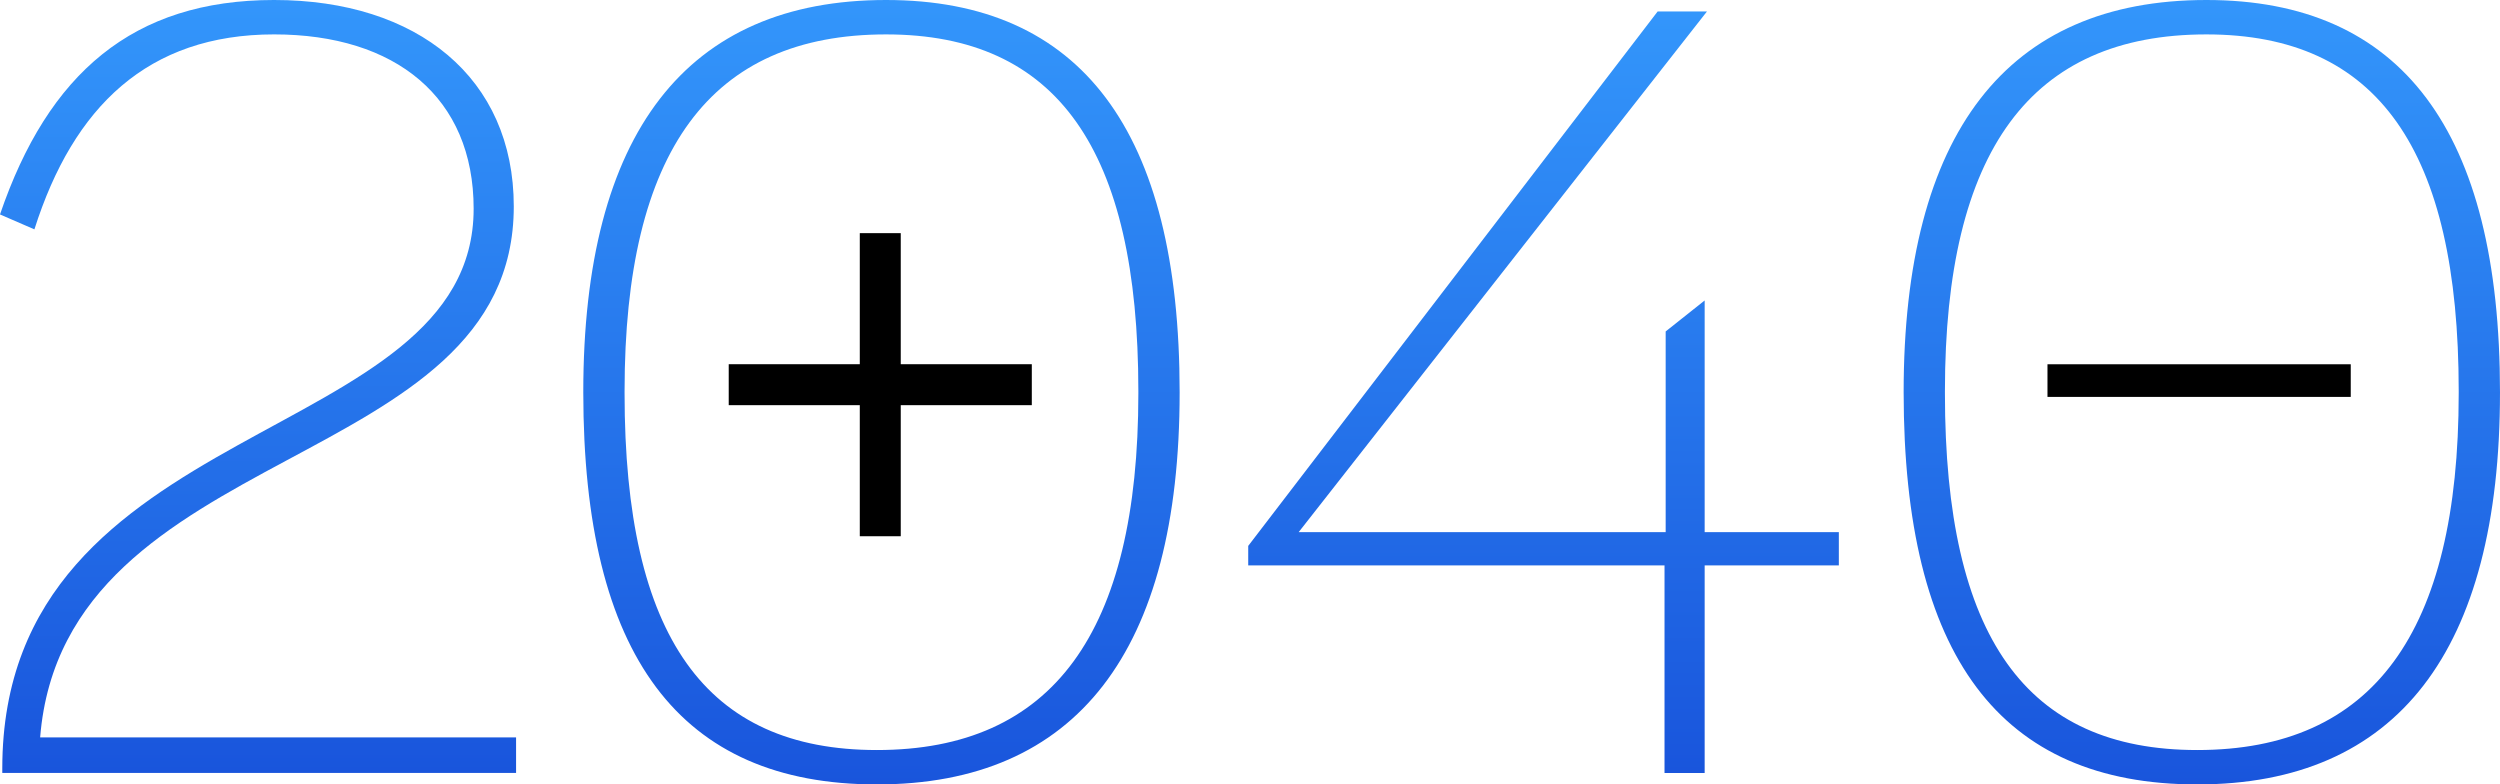
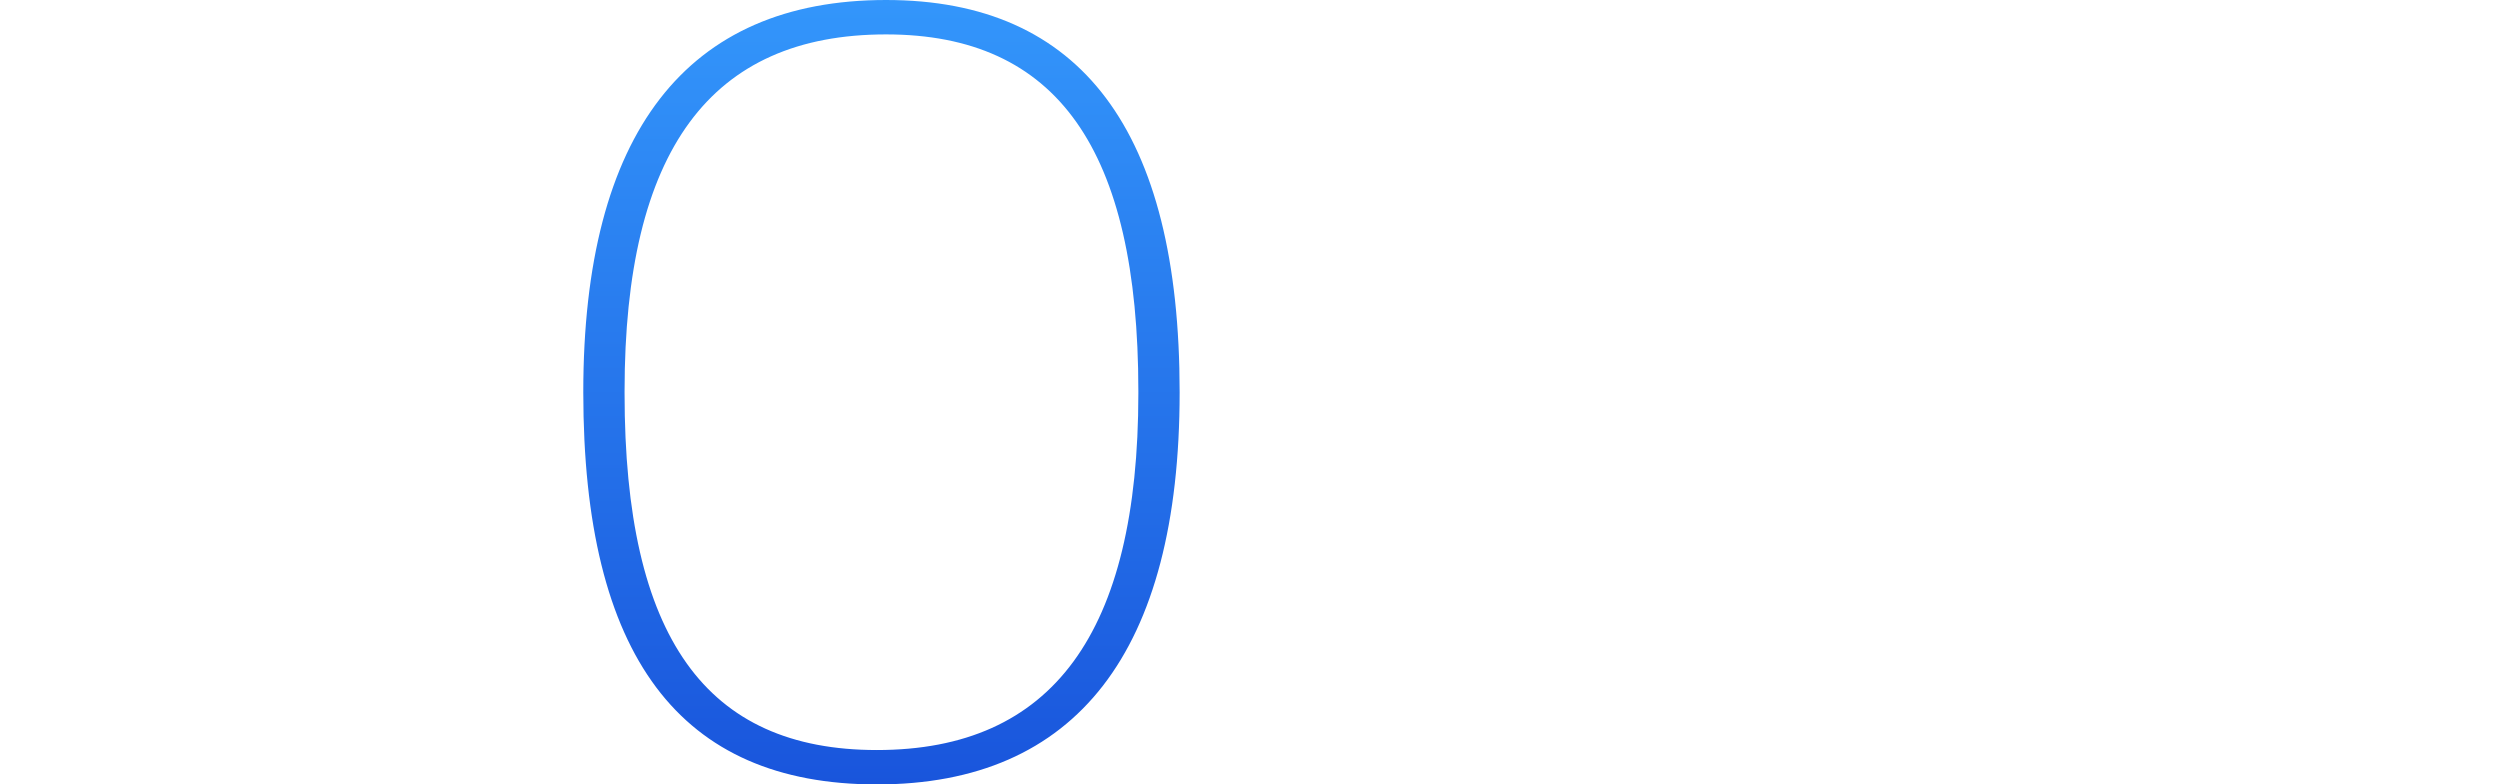
<svg xmlns="http://www.w3.org/2000/svg" xmlns:xlink="http://www.w3.org/1999/xlink" viewBox="0 0 305.186 95.76">
  <linearGradient id="a" gradientUnits="userSpaceOnUse" x1="31.5" x2="31.5" y1="94.359" y2="0">
    <stop offset="0" stop-color="#1955dc" />
    <stop offset="1" stop-color="#3396fb" />
  </linearGradient>
  <linearGradient id="b" x1="107.604" x2="107.604" xlink:href="#a" y1="95.76" />
  <linearGradient id="c" x1="188.426" x2="188.426" xlink:href="#a" y2="1.4" />
  <linearGradient id="d" x1="268.786" x2="268.786" xlink:href="#a" y1="95.76" />
-   <path d="m.28 93.8c0-43.401 57.54-39.06 57.54-68.321 0-13.58-9.52-21.28-24.36-21.28-15.4 0-24.5 8.82-29.26 23.8l-4.2-1.82c5.88-17.219 16.24-26.179 33.46-26.179 17.5 0 29.26 9.52 29.26 25.2 0 32.76-54.88 28.42-57.82 64.82h58.1v4.34h-62.72z" fill="url(#a)" />
-   <path d="m71.204 47.879c0-31.639 12.6-47.879 36.96-47.879 23.8 0 35.84 15.96 35.84 47.879 0 31.64-12.6 47.88-36.96 47.88-24.08 0-35.84-15.681-35.84-47.88zm67.76.141v-.28c0-29.54-9.94-43.54-30.8-43.54-21.42 0-31.92 14.14-31.92 43.54v.28c0 29.82 9.94 43.54 30.8 43.54 21.42 0 31.92-14.28 31.92-43.54z" fill="url(#b)" />
-   <path d="m203.196 69.02h-50.82v-2.38l49.98-65.24h6.02l-49.84 63.56h44.8v-24.5l4.76-3.78v28.28h16.38v4.06h-16.38v25.34h-4.9z" fill="url(#c)" />
-   <path d="m232.386 47.879c0-31.64 12.6-47.879 36.959-47.879 23.8 0 35.84 15.96 35.84 47.879 0 31.64-12.6 47.88-36.959 47.88-24.08 0-35.84-15.681-35.84-47.88zm67.76.141v-.28c0-29.54-9.94-43.54-30.8-43.54-21.42 0-31.92 14.14-31.92 43.54v.28c0 29.82 9.94 43.54 30.8 43.54 21.42 0 31.919-14.28 31.919-43.54z" fill="url(#d)" />
-   <path d="m104.958 65.461h5v-16h15.999v-5h-15.999v-16h-5v16h-16v5h16z" />
-   <path d="m249.945 44.468h37.021v3.984h-37.021z" />
+   <path d="m71.204 47.879c0-31.639 12.6-47.879 36.96-47.879 23.8 0 35.84 15.96 35.84 47.879 0 31.64-12.6 47.88-36.96 47.88-24.08 0-35.84-15.681-35.84-47.88m67.76.141v-.28c0-29.54-9.94-43.54-30.8-43.54-21.42 0-31.92 14.14-31.92 43.54v.28c0 29.82 9.94 43.54 30.8 43.54 21.42 0 31.92-14.28 31.92-43.54z" fill="url(#b)" />
</svg>